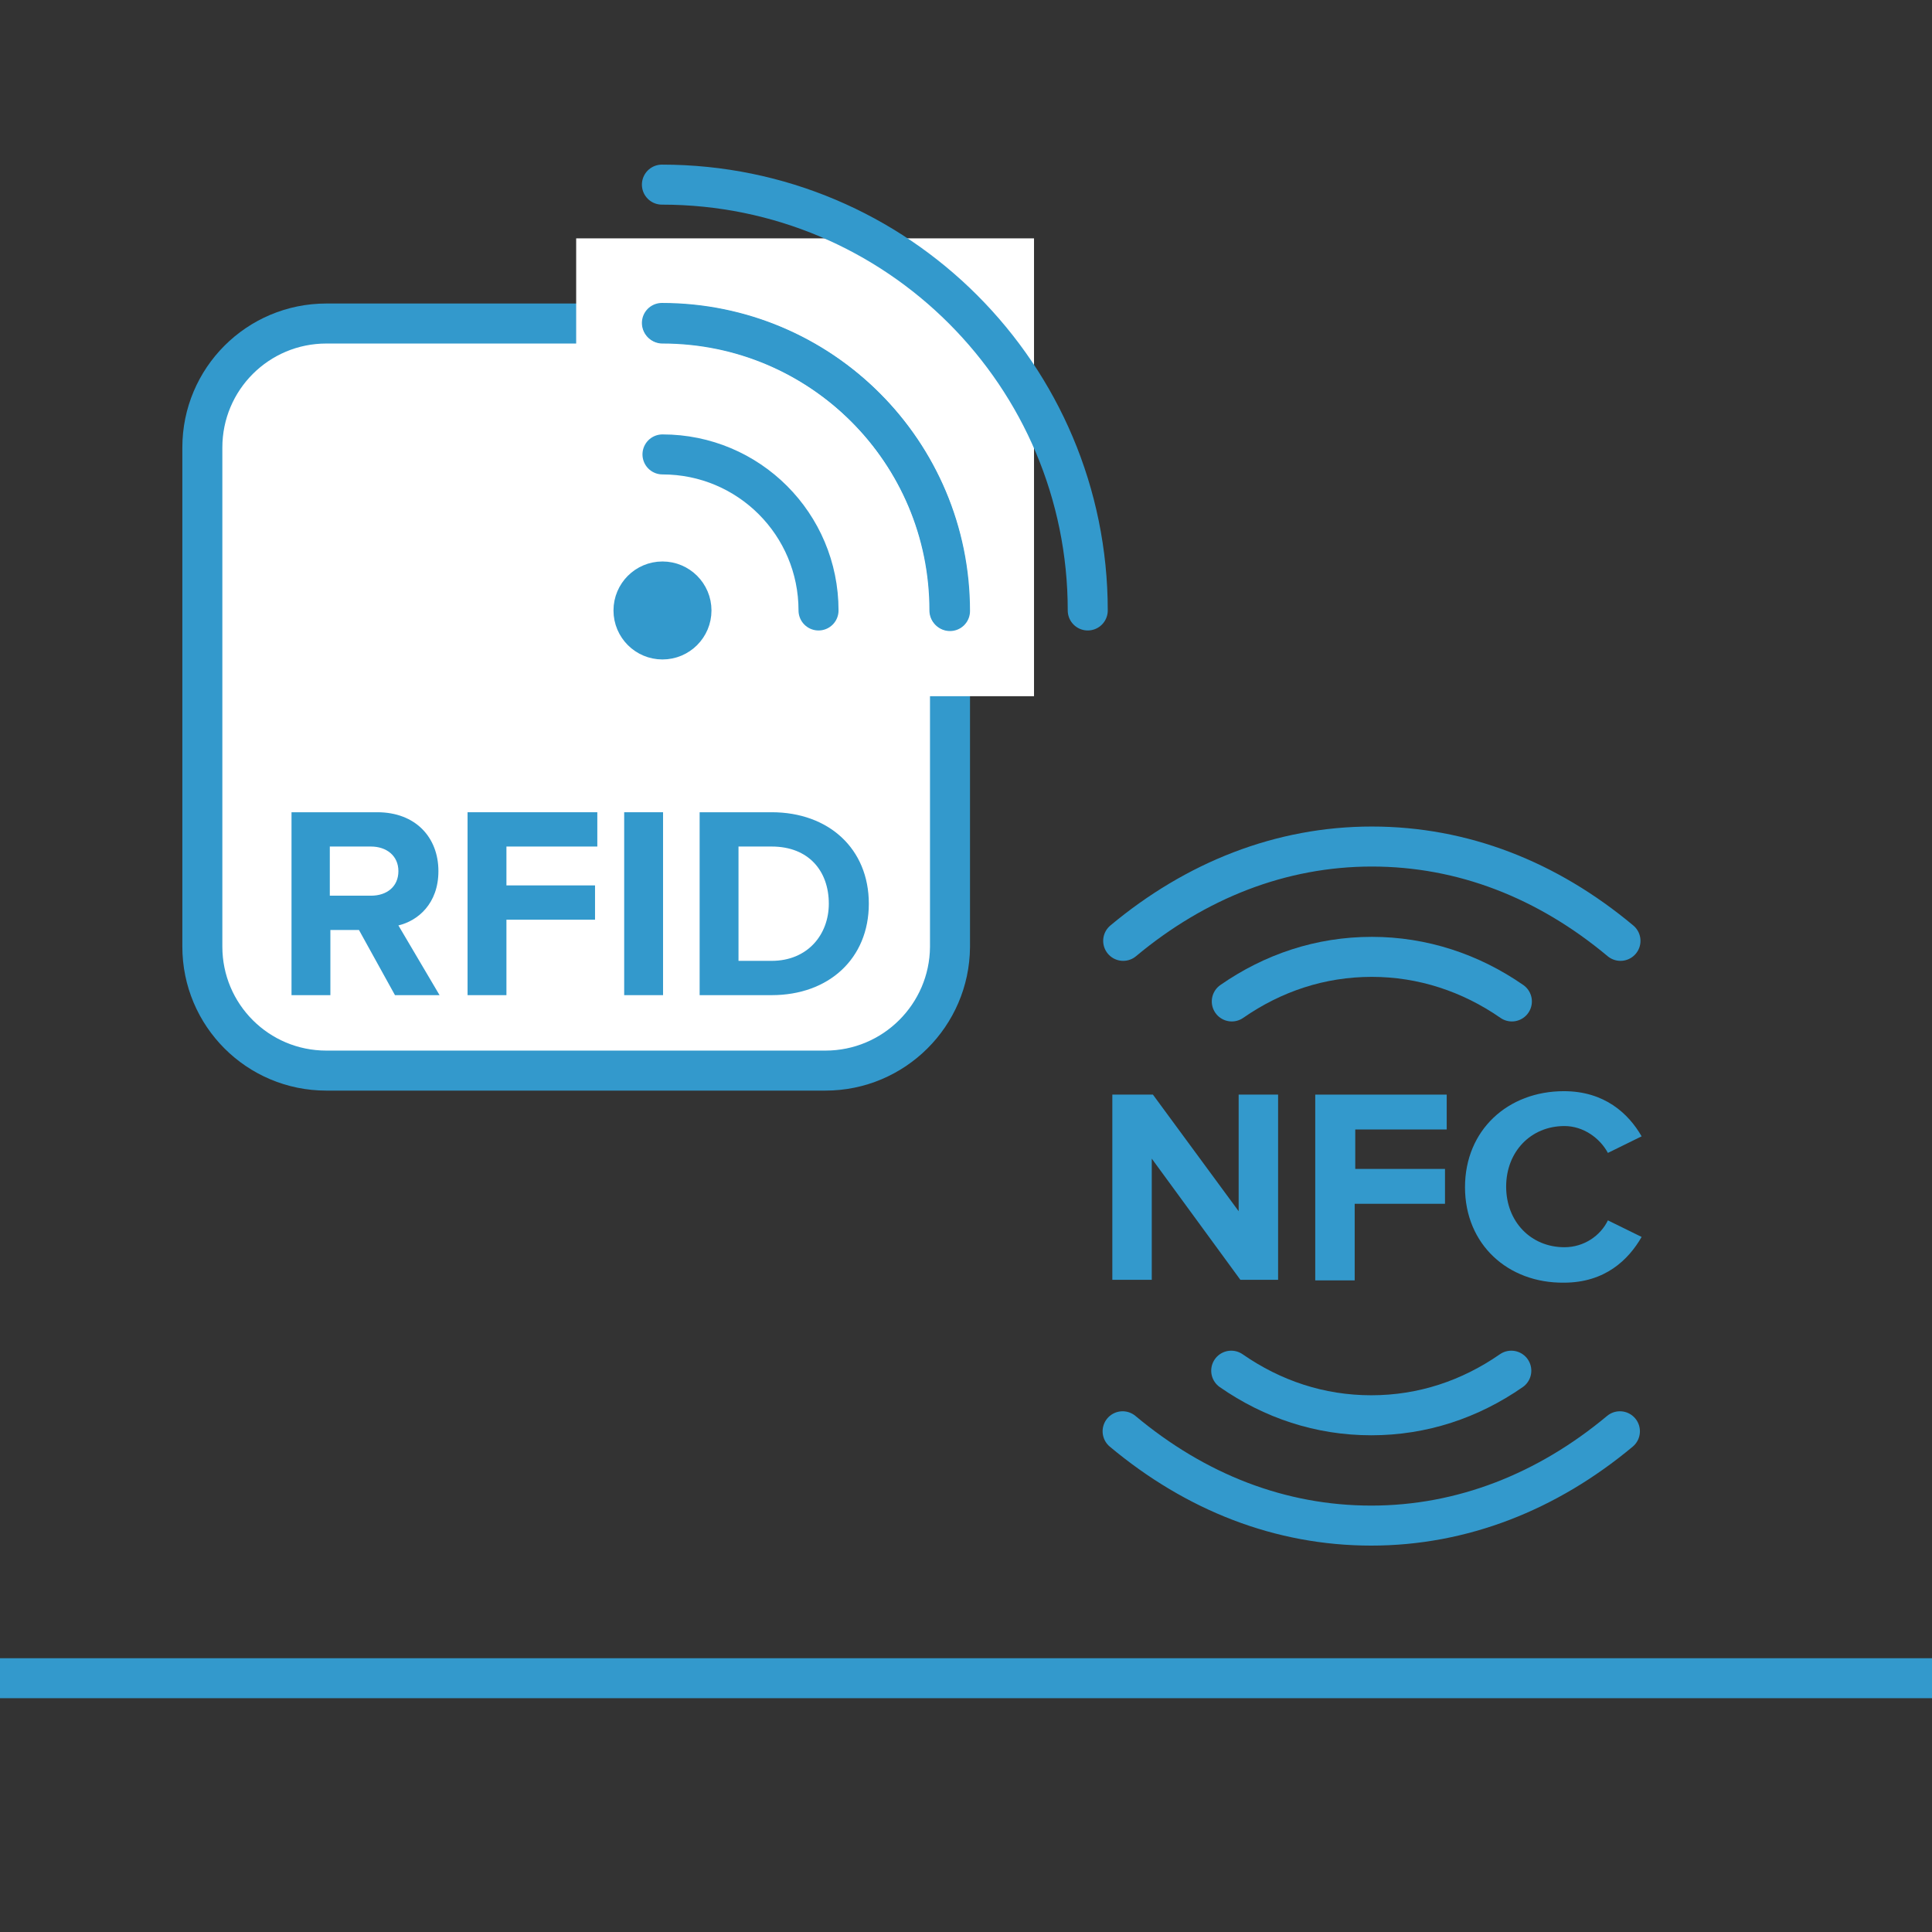
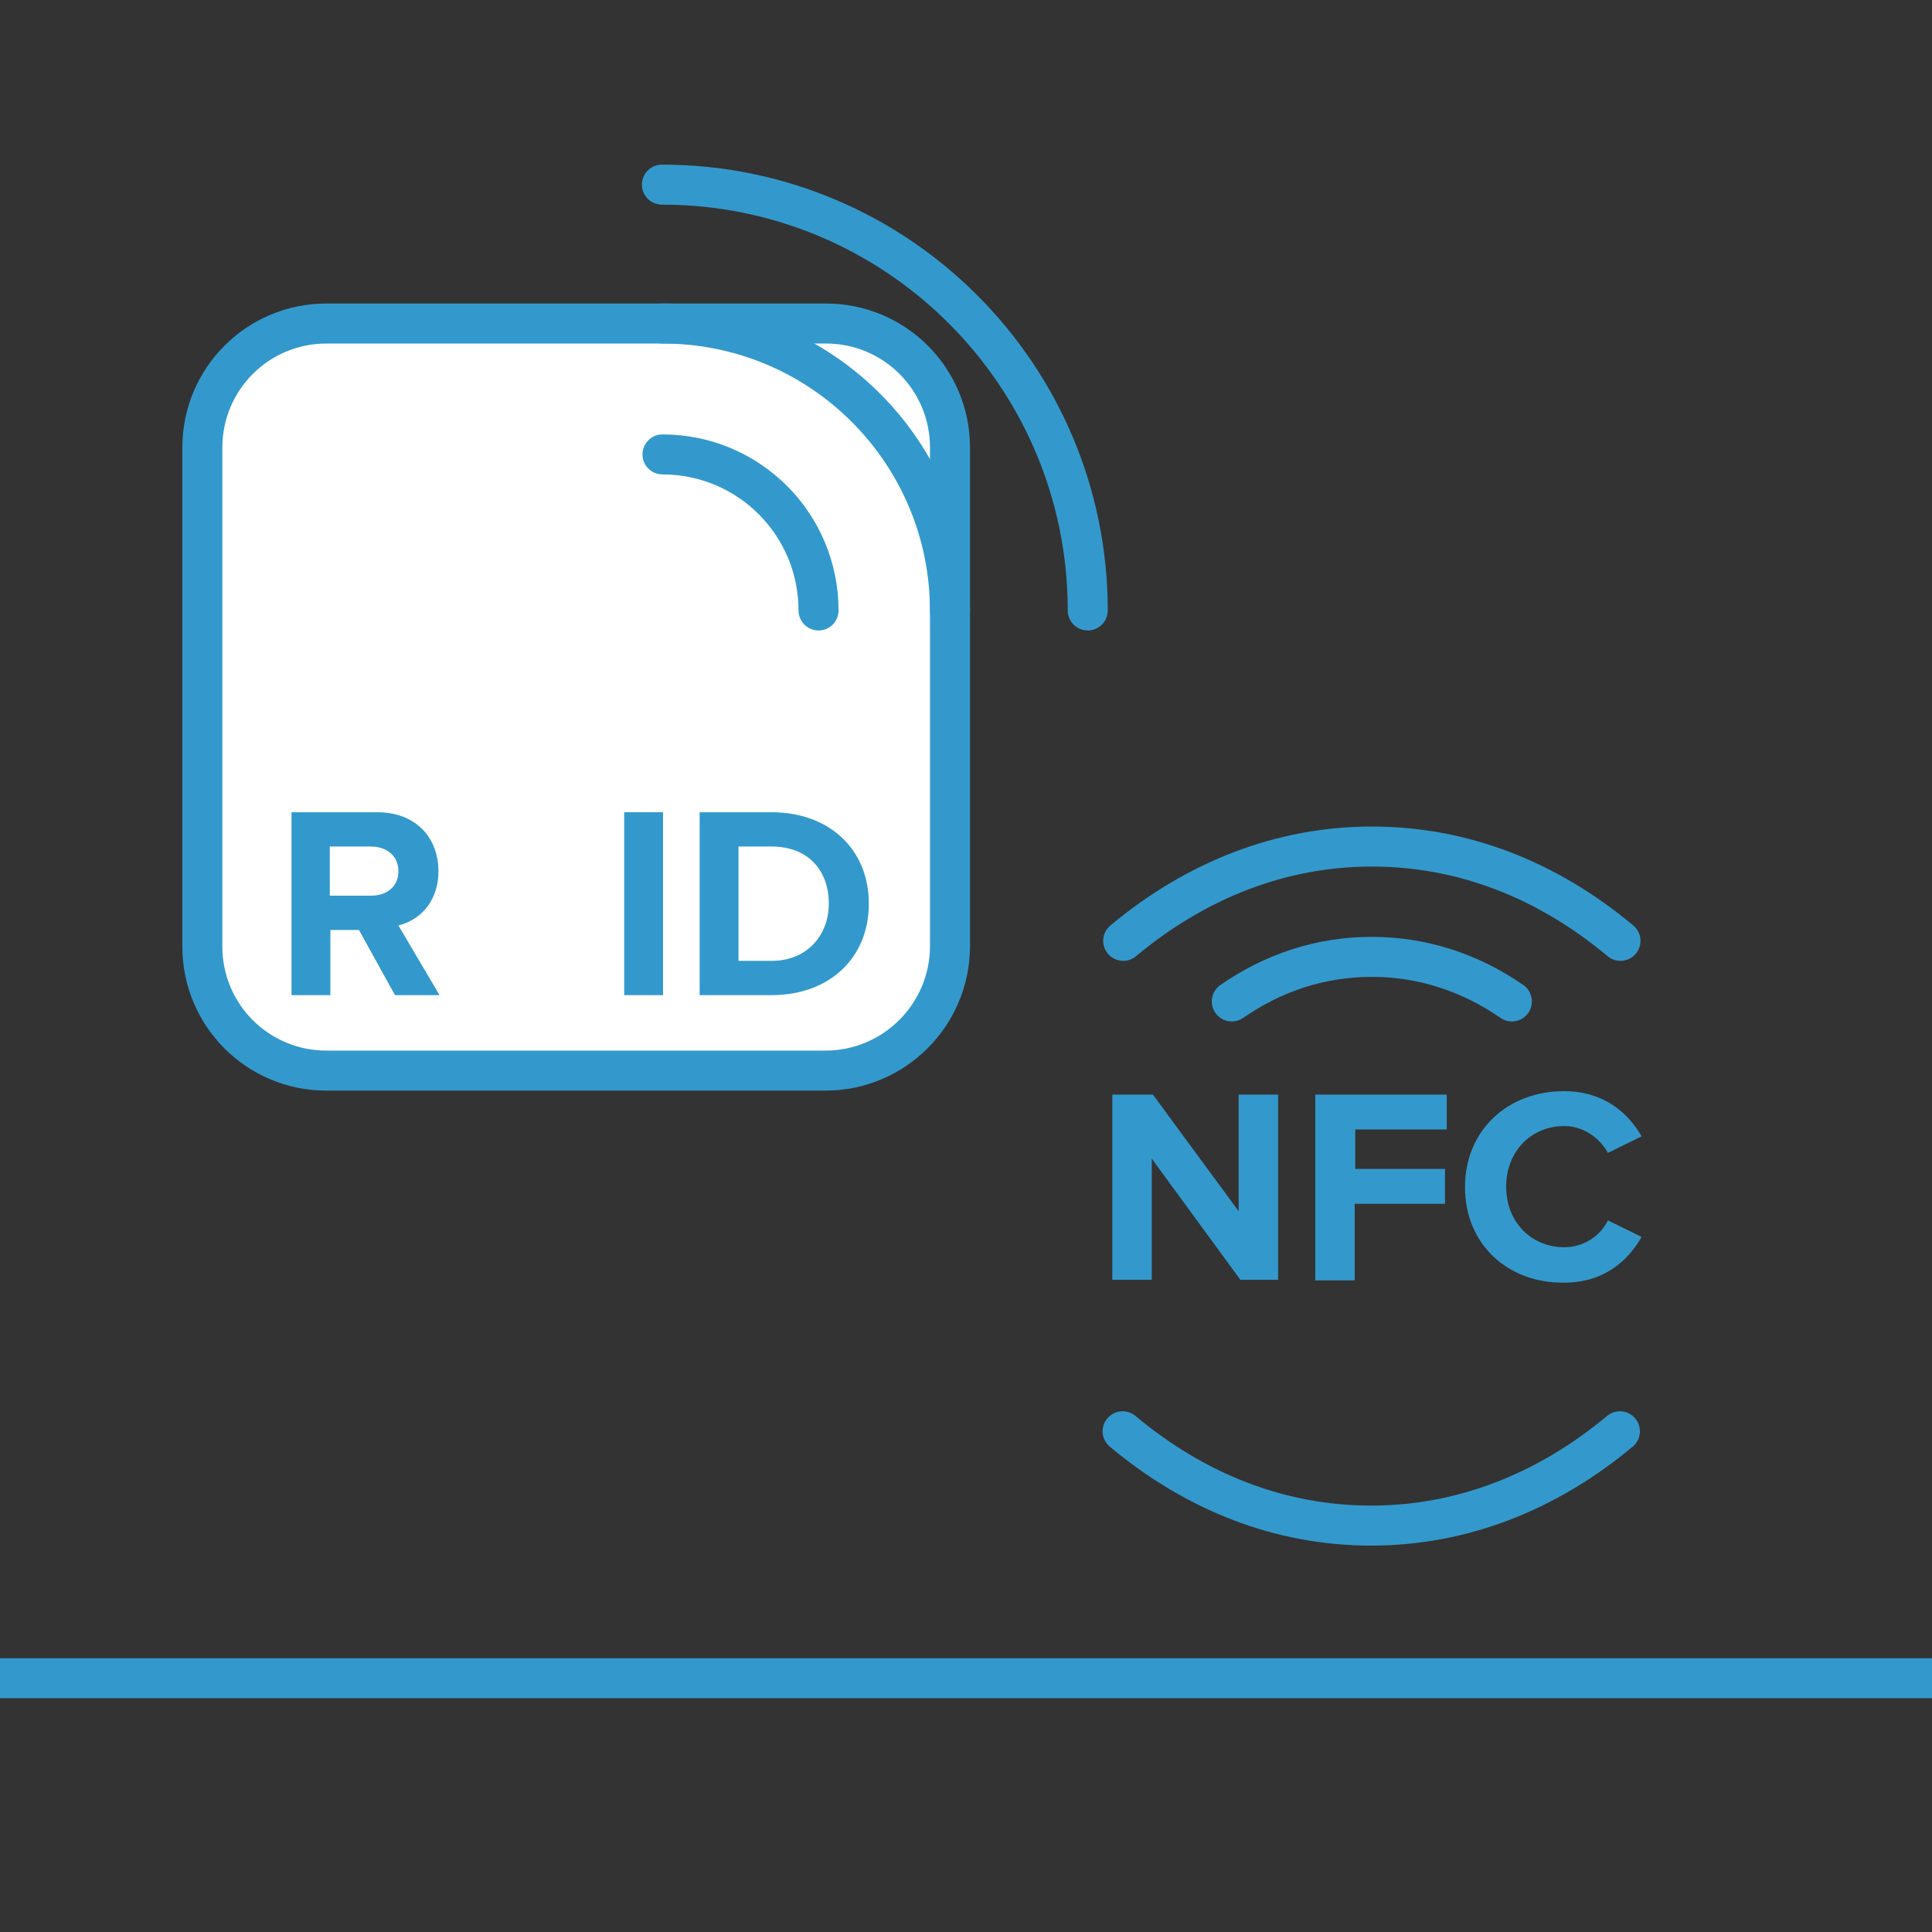
<svg xmlns="http://www.w3.org/2000/svg" version="1.1" x="0px" y="0px" viewBox="0 0 338 338" style="enable-background:new 0 0 338 338;" xml:space="preserve">
  <rect x="0" y="0" width="338" height="338" fill="#333333" stroke="none" />
  <style type="text/css">
	.st0{display:none;}
	.st1{display:inline;}
	.st2{fill:none;}
	.st3{fill:#3399CC;}
	.st4{fill:none;stroke:#3399CC;stroke-width:7;stroke-linecap:round;stroke-linejoin:round;stroke-miterlimit:10;}
	.st5{fill:none;stroke:#3399CC;stroke-width:8.396;stroke-linecap:round;stroke-linejoin:round;stroke-miterlimit:10;}
	.st6{fill:#FFFFFF;stroke:#3399CC;stroke-width:7;stroke-linecap:round;stroke-linejoin:round;stroke-miterlimit:10;}
	.st7{fill:#FFFFFF;stroke:#3399CC;stroke-width:4.798;stroke-linecap:round;stroke-linejoin:round;stroke-miterlimit:10;}
	.st8{fill:#FFFFFF;}
	.st9{fill:none;stroke:#3399CC;stroke-width:8.205;stroke-linecap:round;stroke-linejoin:round;}
	.st10{fill:none;stroke:#3399CC;stroke-width:8.205;stroke-linecap:round;stroke-linejoin:round;stroke-dasharray:0,16;}
	.st11{fill:none;stroke:#3399CC;stroke-width:8.205;stroke-linecap:round;stroke-linejoin:round;stroke-dasharray:0,16,0,16;}
	.st12{fill:none;stroke:#3399CC;stroke-width:8.358;stroke-linecap:round;stroke-linejoin:round;stroke-miterlimit:10;}
	.st13{fill:none;stroke:#FFFFFF;stroke-width:8.358;stroke-linecap:round;stroke-linejoin:round;stroke-miterlimit:10;}
	.st14{fill:none;stroke:#FFFFFF;stroke-width:1.837;stroke-linecap:round;stroke-linejoin:round;stroke-miterlimit:10;}
	.st15{fill:#3399CC;stroke:#3399CC;stroke-width:3.426;stroke-linecap:round;stroke-linejoin:round;stroke-miterlimit:10;}
	.st16{fill:#3399CC;stroke:#3399CC;stroke-width:2.742;stroke-linecap:round;stroke-linejoin:round;stroke-miterlimit:10;}
	.st17{fill:#FFFFFF;stroke:#3399CC;stroke-width:7.248;stroke-linecap:round;stroke-linejoin:round;stroke-miterlimit:10;}
	.st18{fill:none;stroke:#3399CC;stroke-width:7.248;stroke-linecap:round;stroke-linejoin:round;stroke-miterlimit:10;}
	.st19{fill:#FFFFFF;stroke:#3399CC;stroke-width:7.597;stroke-linecap:round;stroke-linejoin:round;stroke-miterlimit:10;}
	.st20{fill:#3399CC;stroke:#3399CC;stroke-width:7;stroke-linecap:round;stroke-linejoin:round;stroke-miterlimit:10;}
	.st21{fill:#3399CC;stroke:#3399CC;stroke-width:3.735;stroke-linecap:round;stroke-linejoin:round;stroke-miterlimit:10;}
	.st22{fill:none;stroke:#3399CC;stroke-width:6;stroke-miterlimit:10;}
	.st23{fill:none;stroke:#3399CC;stroke-width:6;stroke-linecap:round;stroke-linejoin:round;stroke-miterlimit:10;}
	.st24{fill:#FFFFFF;stroke:#3399CC;stroke-width:6;stroke-linecap:round;stroke-linejoin:round;stroke-miterlimit:10;}
</style>
  <g id="foto">
</g>
  <g id="instructies" class="st0">
</g>
  <g id="tekst" class="st0">
</g>
  <g id="tekst_outlines" class="st0">
</g>
  <g id="beeld">
    <line class="st4" x1="410.8" y1="293.6" x2="-17.1" y2="293.6" />
    <path class="st6" d="M144.4,187.3H57.1c-12,0-21.7-9.7-21.7-21.7V78.3c0-12,9.7-21.7,21.7-21.7h87.4c12,0,21.7,9.7,21.7,21.7v87.4   C166.1,177.6,156.4,187.3,144.4,187.3z" />
    <g>
      <path class="st3" d="M69.1,174.1l-6.3-11.4h-5v11.4H51v-32h15c6.7,0,10.7,4.4,10.7,10.3c0,5.7-3.6,8.7-7,9.5l7.2,12.2H69.1z     M69.7,152.4c0-2.7-2.1-4.3-4.8-4.3h-7.2v8.6h7.2C67.7,156.7,69.7,155.1,69.7,152.4z" />
-       <path class="st3" d="M81.8,174.1v-32h22.7v6H88.6v6.8h15.5v6H88.6v13.2H81.8z" />
      <path class="st3" d="M109.2,174.1v-32h6.8v32H109.2z" />
      <path class="st3" d="M122.4,174.1v-32H135c10,0,17,6.4,17,16c0,9.6-7,16-17,16H122.4z M145,158.1c0-5.7-3.5-10-10-10h-5.8v20h5.8    C141.3,168.1,145,163.5,145,158.1z" />
    </g>
-     <rect x="100.8" y="41.7" class="st8" width="80.1" height="80.1" />
-     <circle class="st16" cx="115.9" cy="106.8" r="7.2" />
    <g>
      <path class="st4" d="M190.3,106.8c0-41.1-33.3-74.5-74.5-74.5" />
      <path class="st4" d="M115.9,56.6c27.8,0,50.3,22.5,50.3,50.3" />
      <path class="st4" d="M115.9,79.5c15.1,0,27.3,12.2,27.3,27.3" />
-       <path class="st4" d="M166.1,106.8c0-27.8-22.5-50.3-50.3-50.3" />
    </g>
    <g>
      <path class="st3" d="M217,223.9l-15.5-21.2v21.2h-6.9v-32.4h7.1l15,20.4v-20.4h6.9v32.4H217z" />
      <path class="st3" d="M230.1,223.9v-32.4h23v6.1h-16v6.9h15.7v6.1H237v13.4H230.1z" />
      <path class="st3" d="M256.3,207.7c0-10,7.5-16.8,17.3-16.8c7.1,0,11.3,3.9,13.6,7.9l-5.9,2.9c-1.4-2.6-4.3-4.7-7.6-4.7    c-5.9,0-10.2,4.5-10.2,10.6c0,6.1,4.3,10.6,10.2,10.6c3.4,0,6.3-2,7.6-4.7l5.9,2.9c-2.3,4-6.4,8-13.6,8    C263.8,224.5,256.3,217.7,256.3,207.7z" />
    </g>
    <g>
      <path class="st4" d="M215.5,175.2c7.2-5,15.5-7.8,24.5-7.8c8.9,0,17.3,2.8,24.5,7.8" />
    </g>
    <g>
      <path class="st4" d="M196.5,164.6c12.7-10.6,27.6-16.5,43.5-16.5s30.7,5.8,43.5,16.5" />
    </g>
    <g>
-       <path class="st4" d="M264.4,239.8c-7.2,5-15.5,7.8-24.5,7.8s-17.3-2.8-24.5-7.8" />
-     </g>
+       </g>
    <g>
      <path class="st4" d="M283.4,250.4c-12.7,10.6-27.6,16.5-43.5,16.5s-30.7-5.8-43.5-16.5" />
    </g>
  </g>
  <g id="oud" class="st0">
</g>
  <g id="logo_LNL">
</g>
  <g id="Layer_1">
</g>
</svg>